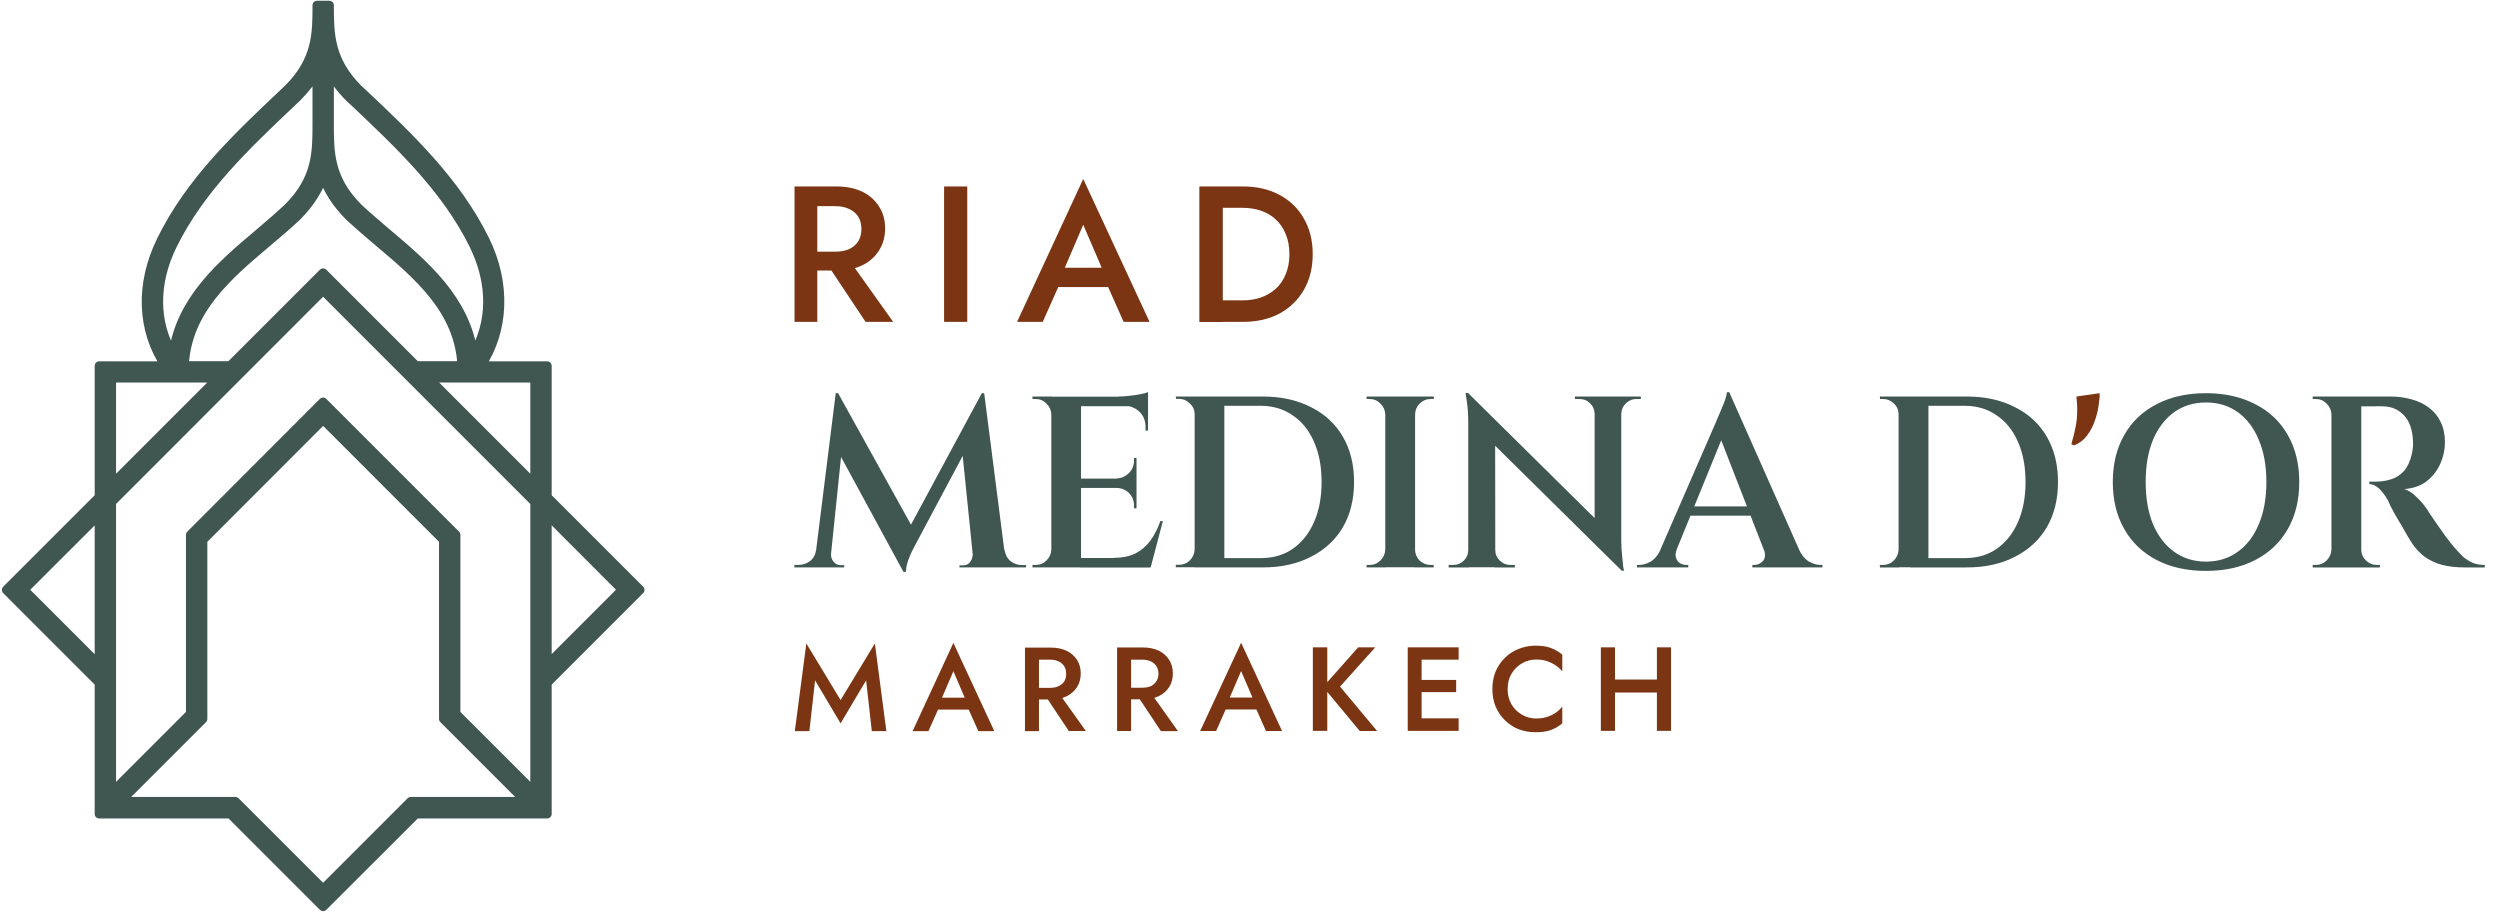
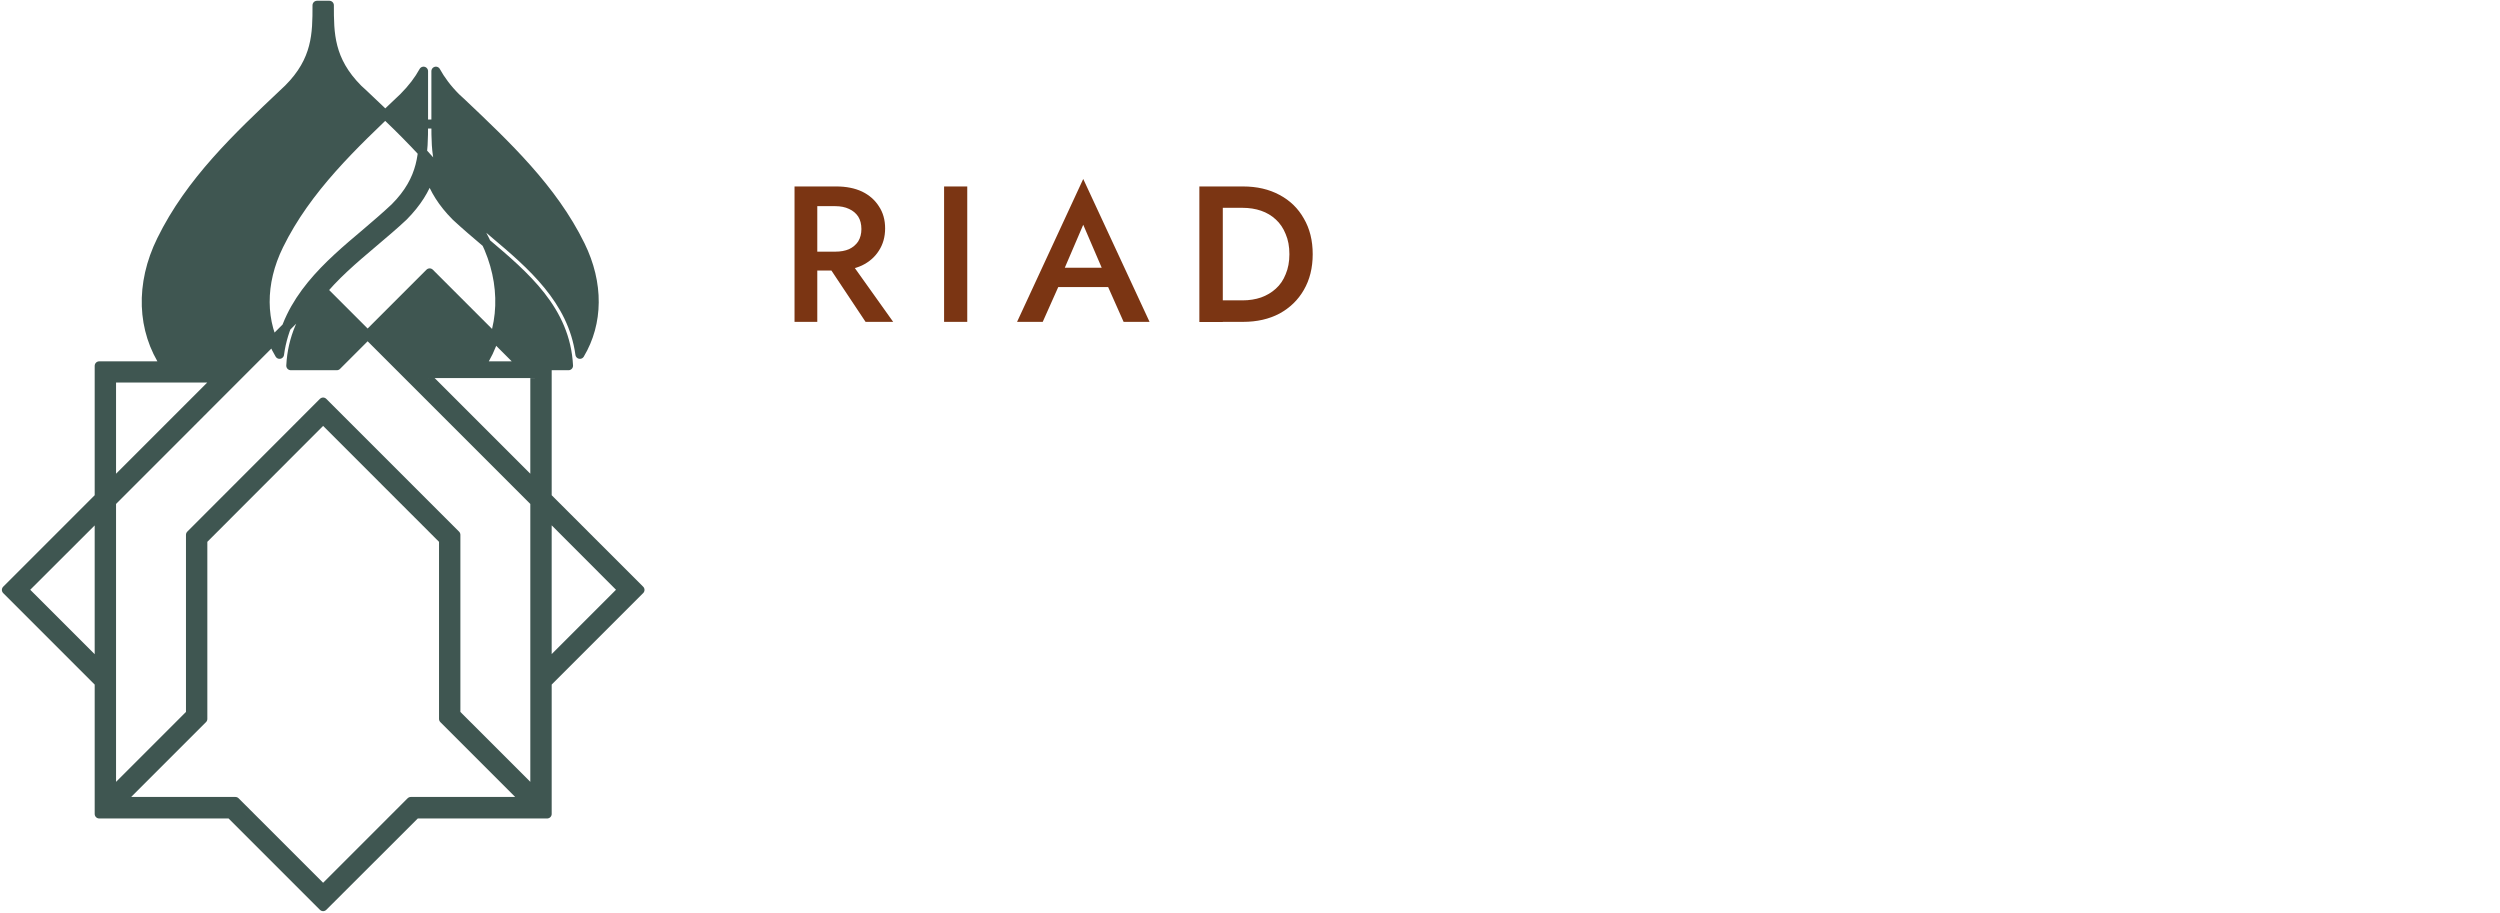
<svg xmlns="http://www.w3.org/2000/svg" version="1.2" viewBox="0 0 1802 658" width="1802" height="658">
  <title>&lt;Group&gt;</title>
  <defs>
    <radialGradient id="g1" cx="0" cy="0" r="1" gradientUnits="userSpaceOnUse" gradientTransform="matrix(-5.444,311.874,-311.874,-5.444,527.634,-269.918)">
      <stop offset="0" stop-color="#3f5651" />
      <stop offset=".4" stop-color="#3f5651" />
      <stop offset=".7" stop-color="#3f5651" />
      <stop offset="1" stop-color="#3f5651" />
    </radialGradient>
  </defs>
  <style>
		.s0 { fill: #3f5651 } 
		.s1 { fill: #7b3513 } 
		.s2 { fill: url(#g1);stroke: #3f5651;stroke-linejoin: round;stroke-width: 6.5 } 
	</style>
  <filter id="f0">
    <feFlood flood-color="#ffffff" flood-opacity="1" />
    <feBlend mode="normal" in2="SourceGraphic" />
    <feComposite in2="SourceAlpha" operator="in" />
  </filter>
  <g id="&lt;Group&gt;" filter="url(#f0)">
-     <path id="MEDINA D'OR" class="s0" aria-label="MEDINA D'OR" d="m645.8 398.3l61.9-114.9 1.4 16.7-49.6 93.1q0 0-1.6 3.1-1.6 3-3.2 7.4-1.6 4.4-1.7 8.5h-1.8zm-57.5-2.1h3.9v12.8h-19.6v-1.8q0.2 0 1.4 0 1.4 0 1.4 0 4.8 0 8.5-2.8 3.7-3 4.4-8.2zm9.5 2.8h1.2q0 0.1 0 0.3 0 0.2 0 0.6 0 2.8 2 5.2 2.1 2.3 4.9 2.3h2.6v1.6h-10.7zm-11.1 10l15.7-125.6h1.7l5.3 15.3-11.4 110.3zm13.2-91.3l4.2-34.3 55.2 99.6-8.1 29.2zm107.9-34.3h1.6l16.1 125.6h-23.4l-9.1-89.4zm12.3 125.6v-12.8h3.9q0.9 5.3 4.4 8.3 3.7 2.8 8.4 2.8 0 0 1.3 0 1.4 0 1.5 0v1.7zm-19-10h1.3v10h-10.8v-1.5h2.7q3 0 4.9-2.3 1.9-2.5 1.9-5.3 0-0.4 0-0.5 0-0.2 0-0.4zm56.7-113.1h21.4v123.1h-21.4zm20.9 116.3h47.2l3 6.9h-50.2zm0-57.2h40.5v6.7h-40.5zm0-59.1h48.8v6.9h-48.8zm57.7 89.7h1.8l-8.8 33.4h-32.9l6.3-6.9q9 0 15.5-3.1 6.5-3.4 10.9-9.3 4.4-6.2 7.2-14.1zm-31.8-24.3h14.6v15.1h-1.8v-1.9q0-5.5-3.7-9.2-3.7-3.6-9.1-3.6zm12.8-21.2h1.8v15.2h-14.6v-0.4q5.4-0.2 9.1-3.9 3.7-3.6 3.7-9.1zm-7.2-38h17.3v18.3h-1.8v-2.5q0-6.7-4.2-10.9-4.3-4.4-11.3-4.6zm17.3-9.5v5.2l-21.5-2q3.9 0 8.1-0.5 4.4-0.5 8.1-1.2 3.7-0.7 5.3-1.5zm-69.7 113.5h0.5v12.9h-14.1v-1.8q0 0 1.1 0 1.2 0 1.2 0 4.6 0 7.8-3.2 3.3-3.3 3.5-7.9zm0.5-110.3v12.9h-0.5q-0.2-4.6-3.5-7.8-3.2-3.3-7.8-3.3 0 0-1.2 0-1.1 0-1.1 0v-1.8zm109.3 0h42.4q20 0 34.8 7.6 15 7.4 23.1 21.3 8.1 13.9 8.1 32.7 0 18.8-8.1 32.7-8.1 13.7-23.1 21.3-14.8 7.6-34.8 7.6h-40.5l-0.2-6.7q3.4 0 8.3 0 5.1 0 10.4 0 5.4 0 10 0 4.8 0 7.6 0 3 0 3 0 13.5 0 23.2-6.7 9.9-6.9 15.3-19.2 5.5-12.3 5.5-29 0-16.7-5.5-29-5.4-12.4-15.3-19-9.9-6.9-23.2-6.9 0 0-3.2 0-3 0-7.9 0-4.8 0-10.4 0-5.6 0-10.9 0-5.1 0-8.6 0zm-6.5 0h21.4v123.2h-21.4zm0 110.3h0.5v12.8h-14.1v-1.8q0 0 1.1 0 1.2 0 1.2 0 4.6 0 7.8-3.1 3.3-3.4 3.5-7.9zm0.5-110.3v12.8h-0.5q0-4.6-3.4-7.7-3.3-3.4-7.9-3.4 0 0-1 0-1.1 0-1.1 0l-0.2-1.7zm136.9 0h21.5v123.1h-21.5zm0 110.3h0.5v12.9h-14v-1.8q0 0 1 0 1.2 0 1.2 0 4.6 0 7.8-3.2 3.3-3.3 3.5-7.9zm0.5-110.3v12.9h-0.5q-0.2-4.6-3.5-7.8-3.2-3.3-7.8-3.3 0 0-1.2 0-1 0-1 0v-1.8zm20.4 123.2v-12.9h0.5q0.2 4.6 3.3 7.9 3.4 3.2 8 3.2 0 0 1 0 1.1 0 1.2 0v1.8zm0.6-110.3h-0.6v-12.9h14.1v1.8q-0.2 0-1.2 0-1.1 0-1.1 0-4.5 0-7.9 3.3-3.2 3.2-3.3 7.8zm40.1 5.2l-2-20.7 108.9 107.6 2 20.6zm-1.8 92.6h0.5v12.5h-14.6v-1.8q0 0 1.6 0 1.6 0 1.8 0 4.4 0 7.6-3.2 3.1-3.1 3.1-7.5zm19 0h0.5q0 4.4 3.2 7.5 3.2 3.2 7.6 3.2 0.2 0 1.7 0 1.6 0 1.6 0v1.8h-14.6zm-20.9-113.3h1.7l19.6 21.2 0.1 104.5h-19.5v-103.8q0-9.5-1-15.6-0.9-6.3-0.9-6.3zm93 2.6h19.2v103.1q0 6.3 0.6 11.4 0.5 5.1 0.8 8.1 0.6 3 0.6 3h-1.6l-19.6-22zm18.7 0h14.6v1.8q0 0-1.6 0-1.6 0-1.6 0-4.4 0-7.5 3.1-3.2 3-3.4 7.6h-0.5zm-32.9 1.8v-1.8h14.6v12.5h-0.4q-0.1-4.6-3.3-7.6-3-3.1-7.6-3.1 0 0-1.5 0-1.6 0-1.8 0zm102.9 23.2l8.3-28.2 55.6 125.3h-26.1zm-41.1 85.3h11.6q-1.4 3.6-0.5 6 0.8 2.5 2.9 3.9 2.2 1.2 4.3 1.2h1.6v1.8h-37v-1.8q0 0 0.7 0 0.9 0 0.9 0 4 0 8.3-2.4 4.4-2.7 7.2-8.7zm47.8-113.4h1.6l0.9 18.4-43.8 107.3h-12l45.4-104.3q0.4-0.7 1.4-3.3 1.2-2.8 2.7-6.4 1.5-3.5 2.6-6.6 1-3.4 1.2-5.1zm-30.8 82.3h53v6.7h-53zm57.4 31.1h25.3q2.8 6 7.1 8.6 4.4 2.5 8.4 2.5 0 0 0.7 0 0.7 0 0.7 0v1.8h-50.5v-1.8h1.6q3.3 0 6-2.8 2.6-3 0.7-8.3zm103.6-110.3h42.4q20.1 0 34.8 7.6 15 7.4 23.1 21.3 8.1 13.9 8.1 32.7 0 18.8-8.1 32.7-8.1 13.7-23.1 21.3-14.7 7.6-34.8 7.6h-40.5l-0.1-6.7q3.3 0 8.2 0 5.1 0 10.4 0 5.5 0 10 0 4.8 0 7.6 0 3 0 3 0 13.5 0 23.2-6.7 9.9-6.9 15.3-19.2 5.5-12.3 5.5-29 0-16.7-5.5-29-5.4-12.4-15.3-19-9.8-6.9-23.2-6.9 0 0-3.2 0-3 0-7.9 0-4.7 0-10.4 0-5.6 0-10.9 0-5.1 0-8.6 0zm-6.5 0h21.5v123.1h-21.5zm0 110.4h0.5v12.8h-14v-1.8q0 0 1 0 1.2 0 1.2 0 4.6 0 7.8-3.1 3.3-3.4 3.5-7.9zm0.5-110.4v12.9h-0.5q0-4.6-3.3-7.8-3.4-3.3-8-3.3 0 0-1 0-1.1 0-1.1 0l-0.1-1.8zm221.1-2.4q20.2 0 35.4 7.9 15.3 7.7 23.5 22.2 8.3 14.4 8.3 33.9 0 19.6-8.3 34-8.2 14.4-23.5 22.3-15.2 7.8-35.4 7.8-20.4 0-35.5-7.8-15.2-7.9-23.4-22.3-8.3-14.4-8.3-34 0-19.5 8.3-33.9 8.2-14.5 23.4-22.2 15.1-7.9 35.5-7.9zm0 121.4q13.2 0 22.9-7.1 9.8-7 15.1-19.8 5.5-12.9 5.5-30.5 0-17.6-5.5-30.4-5.3-12.9-15.1-19.9-9.7-7-22.9-7-13.2 0-23 7-9.7 7-15.2 19.9-5.3 12.8-5.3 30.4 0 17.6 5.3 30.5 5.5 12.8 15.2 19.8 9.8 7.1 23 7.1zm109.6-119h23.4q7.9 0 15 2 7.2 1.9 12.6 6 5.5 4 8.5 10.3 3.1 6.2 3.1 14.8 0 7.8-3.3 15.3-3.4 7.6-9.9 12.7-6.5 4.9-16 5.6 4.8 1.6 9 6 4.4 4.2 7.2 8.5 0.2 0.1 2.1 3.3 2.1 3 5.1 7.4 3 4.4 6.2 8.8 3.3 4.4 5.8 7.4 3.9 4.5 7 7.5 3.4 2.8 7.1 4.4 3.7 1.4 8.4 1.4v1.8h-14.6q-9.1 0-16.4-1.9-7-2-12.3-5.8-5.2-3.9-9.1-9.7-1.1-1.6-3-4.8-1.9-3.3-4.2-7.4-2.3-4-4.6-7.7-2.1-3.9-3.7-6.9-1.4-2.9-1.9-4.2-2.9-5.1-6.2-8.3-3.3-3.1-7.2-3.5v-1.7q0.3 0 2.3 0.1 1.9 0 4.4-0.1 4.7-0.2 9.5-1.8 4.9-1.6 8.8-5.8 3.8-4.4 5.6-12.1 0.4-1.6 0.7-4.1 0.4-2.4 0.2-5.1-0.5-12.3-6.3-18.6-5.9-6.4-14.8-6.7-3.4-0.2-7.1 0-3.7 0-6.5 0-2.6 0-3.1 0 0-0.2-0.6-2-0.3-1.7-0.8-3.3-0.4-1.8-0.4-1.8zm-19.2 0h21.5v123.2h-21.5zm0 110.3h0.6v12.9h-14.1v-1.8q0.2 0 1 0 1.1 0 1.3 0 4.5 0 7.7-3.2 3.3-3.3 3.5-7.9zm0.6-110.3v12.8h-0.6q-0.2-4.5-3.5-7.7-3.2-3.3-7.7-3.3-0.2 0-1.3 0-0.8 0-1 0v-1.8zm20.4 123.2v-12.9h0.5q0 4.6 3.4 7.9 3.3 3.2 7.9 3.2 0.1 0 1 0 1.1 0 1.1 0v1.8z" />
-     <path id="MEDINA D'OR" class="s1" aria-label="MEDINA D'OR" d="m1496.7 285.8l16.7-2.4q0.2 3.3-0.7 8.8-0.7 5.4-2.8 11.2-1.9 5.7-5.6 10.6-3.5 4.7-9.2 7l-2.1-0.8q2.3-7.8 3.2-13.1 1-5.2 1-10 0.2-4.9-0.5-11.3z" />
-     <path id="MARRAKECH" class="s1" aria-label="MARRAKECH" d="m583.4 527l4.1-36.6 18.4 31 18.4-31 4.1 36.6h10.5l-8.3-63.2-24.7 40.8-24.7-40.8-8.3 63.2zm90-24.1l-2 8.6h31.8l-1.9-8.6zm4.3 3l9.5-22.1 9.6 22.4 0.2 2.5 8.2 18.3h11.5l-29.5-63.6-29.4 63.6h11.4l8.4-18.8zm84.5-7.7h-10.9l19.1 28.7h12.3zm-13.3-31.4h-10.1v60.2h10.1zm-4.1 0v8.7h12.1q3.6 0 6.1 1.2 2.6 1.2 4.1 3.5 1.4 2.2 1.4 5.5 0 3.2-1.4 5.5-1.5 2.2-4.1 3.4-2.5 1.2-6.1 1.2h-12.1v8.4h12.6q6.6 0 11.4-2.3 4.8-2.4 7.5-6.6 2.7-4.2 2.7-9.9 0-5.6-2.7-9.8-2.7-4.2-7.5-6.5-4.8-2.3-11.4-2.3zm83.8 31.4h-10.9l19.1 28.8h12.3zm-13.3-31.5h-10.1v60.2h10.1zm-4.1 0v8.8h12.1q3.6 0 6.2 1.2 2.5 1.2 4 3.4 1.5 2.3 1.5 5.5 0 3.2-1.5 5.5-1.5 2.3-4 3.5-2.6 1.1-6.2 1.1h-12.1v8.4h12.6q6.6 0 11.4-2.3 4.8-2.3 7.5-6.5 2.7-4.3 2.7-9.9 0-5.7-2.7-9.8-2.7-4.3-7.5-6.6-4.8-2.3-11.4-2.3zm69.6 36.1l-1.9 8.6h31.8l-1.9-8.6zm4.3 3l9.5-22.1 9.6 22.4 0.2 2.5 8.1 18.3h11.6l-29.5-63.6-29.5 63.6h11.5l8.3-18.8zm71.6-39.2h-10.4v60.2h10.4zm34.6 0h-12.3l-25.3 28.5 26.4 31.8h12.5l-26.7-32zm29.7 51.2v9h30.4v-9zm0-51.2v8.9h30.4v-8.9zm0 23.5v8.8h28.6v-8.8zm3.7-23.5h-10v60.2h10zm62 30.1q0-6.5 2.9-11.2 2.9-4.8 7.5-7.4 4.7-2.7 10.2-2.7 4.3 0 7.7 1.1 3.5 1.2 6.3 3.1 2.8 1.9 4.8 4.3v-12q-3.7-3.2-8.2-4.8-4.3-1.7-11-1.7-6.6 0-12.4 2.4-5.6 2.2-9.8 6.4-4.3 4.2-6.7 9.9-2.3 5.7-2.3 12.6 0 6.8 2.3 12.5 2.4 5.7 6.7 9.9 4.2 4.2 9.8 6.5 5.8 2.2 12.4 2.2 6.7 0 11-1.6 4.5-1.7 8.2-4.8v-12.1q-2 2.5-4.8 4.5-2.8 1.9-6.3 3-3.4 1.1-7.7 1.1-5.5 0-10.2-2.7-4.6-2.6-7.5-7.3-2.9-4.9-2.9-11.2zm71.2-6.9v9.4h43v-9.4zm46.6-23.2h-10.2v60.2h10.2zm-40.4 0h-10.2v60.2h10.2z" />
    <path id="RIAD" class="s1" aria-label="RIAD" d="m610.6 185.4h-17.7l31 46.6h19.9zm-21.5-51h-16.4v97.6h16.4zm-6.7 0v14.2h19.7q5.7 0 9.9 2 4.2 1.9 6.6 5.5 2.3 3.7 2.3 9 0 5.1-2.3 8.9-2.4 3.6-6.6 5.6-4.2 1.8-9.9 1.8h-19.7v13.6h20.4q10.7 0 18.6-3.7 7.8-3.8 12.1-10.6 4.5-6.9 4.5-16.1 0-9.2-4.5-15.9-4.3-6.8-12.1-10.6-7.9-3.7-18.6-3.7zm114.8 0h-16.7v97.6h16.7zm61.3 58.6l-3.2 13.9h51.6l-3-13.9zm6.9 4.9l15.4-35.9 15.6 36.3 0.3 4 13.2 29.7h18.7l-47.8-103-47.7 103h18.5l13.6-30.5zm116-63.5h-16.9v97.7h16.9zm-6.7 97.6h21.3q15 0 26.3-6 11.3-6.2 17.5-17 6.4-11 6.4-25.8 0-14.8-6.4-25.7-6.2-11-17.5-17-11.3-6.1-26.3-6.1h-21.3v15.4h20.9q7.3 0 13.4 2.1 6.1 2.1 10.6 6.3 4.6 4.2 7.1 10.5 2.7 6.2 2.7 14.5 0 8.2-2.7 14.5-2.5 6.3-7.1 10.4-4.5 4.1-10.6 6.3-6.1 2.1-13.4 2.1h-20.9z" />
-     <path id="&lt;Compound Path&gt;" fill-rule="evenodd" class="s2" d="m232.9 653.5l-66.8-66.8h-94.6v-94.6l-66.9-66.9 66.9-66.9v-94.6h47.8c-17.3-25.7-18.6-59-3-90.6 20.7-42.3 54.9-74.5 87.9-105.7l3.6-3.4c20.6-20.6 20.7-39.7 20.7-60v-0.2h8.9c0 20.3 0 39.5 20.7 60.3l3.6 3.3c33 31.2 67.2 63.4 87.9 105.7 15.3 31.2 14 65.1-3.1 90.6h47.9v94.6l66.9 66.9-66.9 66.9v94.6h-94.6zm-146.2-75.8h83l63.2 63.2 63.2-63.2h83.1l-59.5-59.5v-129l-86.8-86.8-86.7 86.8v129zm-6.3-6.3l56.9-56.9v-129l95.6-95.7 95.7 95.7v129l56.9 56.9v-209.5l-152.6-152.6-152.5 152.6zm-63.2-146.3l54.3 54.3v-108.5zm377.2-54.3v108.5l54.2-54.2zm-314-98.3v76.8l76.8-76.8zm228.3 0l76.8 76.8v-76.8zm-8.9-8.9h33.2c-2-40-31.3-64.8-59.7-88.8-7.2-6.1-14.6-12.4-21.4-18.7-10-10-15.7-19.7-19-29.2-3.3 9.5-9 19.1-18.9 29.1-6.8 6.4-14.3 12.7-21.5 18.8-28.4 24-57.7 48.8-59.7 88.8h33.2l66.9-66.9zm-62.4-174.2c0 20.3 0 39.5 20.7 60.3 6.5 6.1 13.6 12.1 21 18.4 26.8 22.6 56.7 47.9 62.1 87.3 13.5-22.6 13.9-51.1 0.4-78.6-20-40.8-53.6-72.4-86-103.1l-3.7-3.4c-6.4-6.4-11.1-12.8-14.5-19v38.1h-8.9v-38.1c-3.4 6.2-8.1 12.5-14.5 18.9l-3.7 3.5c-32.4 30.7-66 62.3-86 103.1-13.5 27.4-13.2 56 0.4 78.6 5.3-39.4 35.3-64.7 62.1-87.3 7.4-6.3 14.4-12.3 21-18.5 20.7-20.7 20.7-39.9 20.7-60.2z" />
+     <path id="&lt;Compound Path&gt;" fill-rule="evenodd" class="s2" d="m232.9 653.5l-66.8-66.8h-94.6v-94.6l-66.9-66.9 66.9-66.9v-94.6h47.8c-17.3-25.7-18.6-59-3-90.6 20.7-42.3 54.9-74.5 87.9-105.7l3.6-3.4c20.6-20.6 20.7-39.7 20.7-60v-0.2h8.9c0 20.3 0 39.5 20.7 60.3l3.6 3.3c33 31.2 67.2 63.4 87.9 105.7 15.3 31.2 14 65.1-3.1 90.6h47.9v94.6l66.9 66.9-66.9 66.9v94.6h-94.6zm-146.2-75.8h83l63.2 63.2 63.2-63.2h83.1l-59.5-59.5v-129l-86.8-86.8-86.7 86.8v129zm-6.3-6.3l56.9-56.9v-129l95.6-95.7 95.7 95.7v129l56.9 56.9v-209.5l-152.6-152.6-152.5 152.6zm-63.2-146.3l54.3 54.3v-108.5zm377.2-54.3v108.5l54.2-54.2zm-314-98.3v76.8l76.8-76.8zm228.3 0l76.8 76.8v-76.8m-8.9-8.9h33.2c-2-40-31.3-64.8-59.7-88.8-7.2-6.1-14.6-12.4-21.4-18.7-10-10-15.7-19.7-19-29.2-3.3 9.5-9 19.1-18.9 29.1-6.8 6.4-14.3 12.7-21.5 18.8-28.4 24-57.7 48.8-59.7 88.8h33.2l66.9-66.9zm-62.4-174.2c0 20.3 0 39.5 20.7 60.3 6.5 6.1 13.6 12.1 21 18.4 26.8 22.6 56.7 47.9 62.1 87.3 13.5-22.6 13.9-51.1 0.4-78.6-20-40.8-53.6-72.4-86-103.1l-3.7-3.4c-6.4-6.4-11.1-12.8-14.5-19v38.1h-8.9v-38.1c-3.4 6.2-8.1 12.5-14.5 18.9l-3.7 3.5c-32.4 30.7-66 62.3-86 103.1-13.5 27.4-13.2 56 0.4 78.6 5.3-39.4 35.3-64.7 62.1-87.3 7.4-6.3 14.4-12.3 21-18.5 20.7-20.7 20.7-39.9 20.7-60.2z" />
  </g>
</svg>